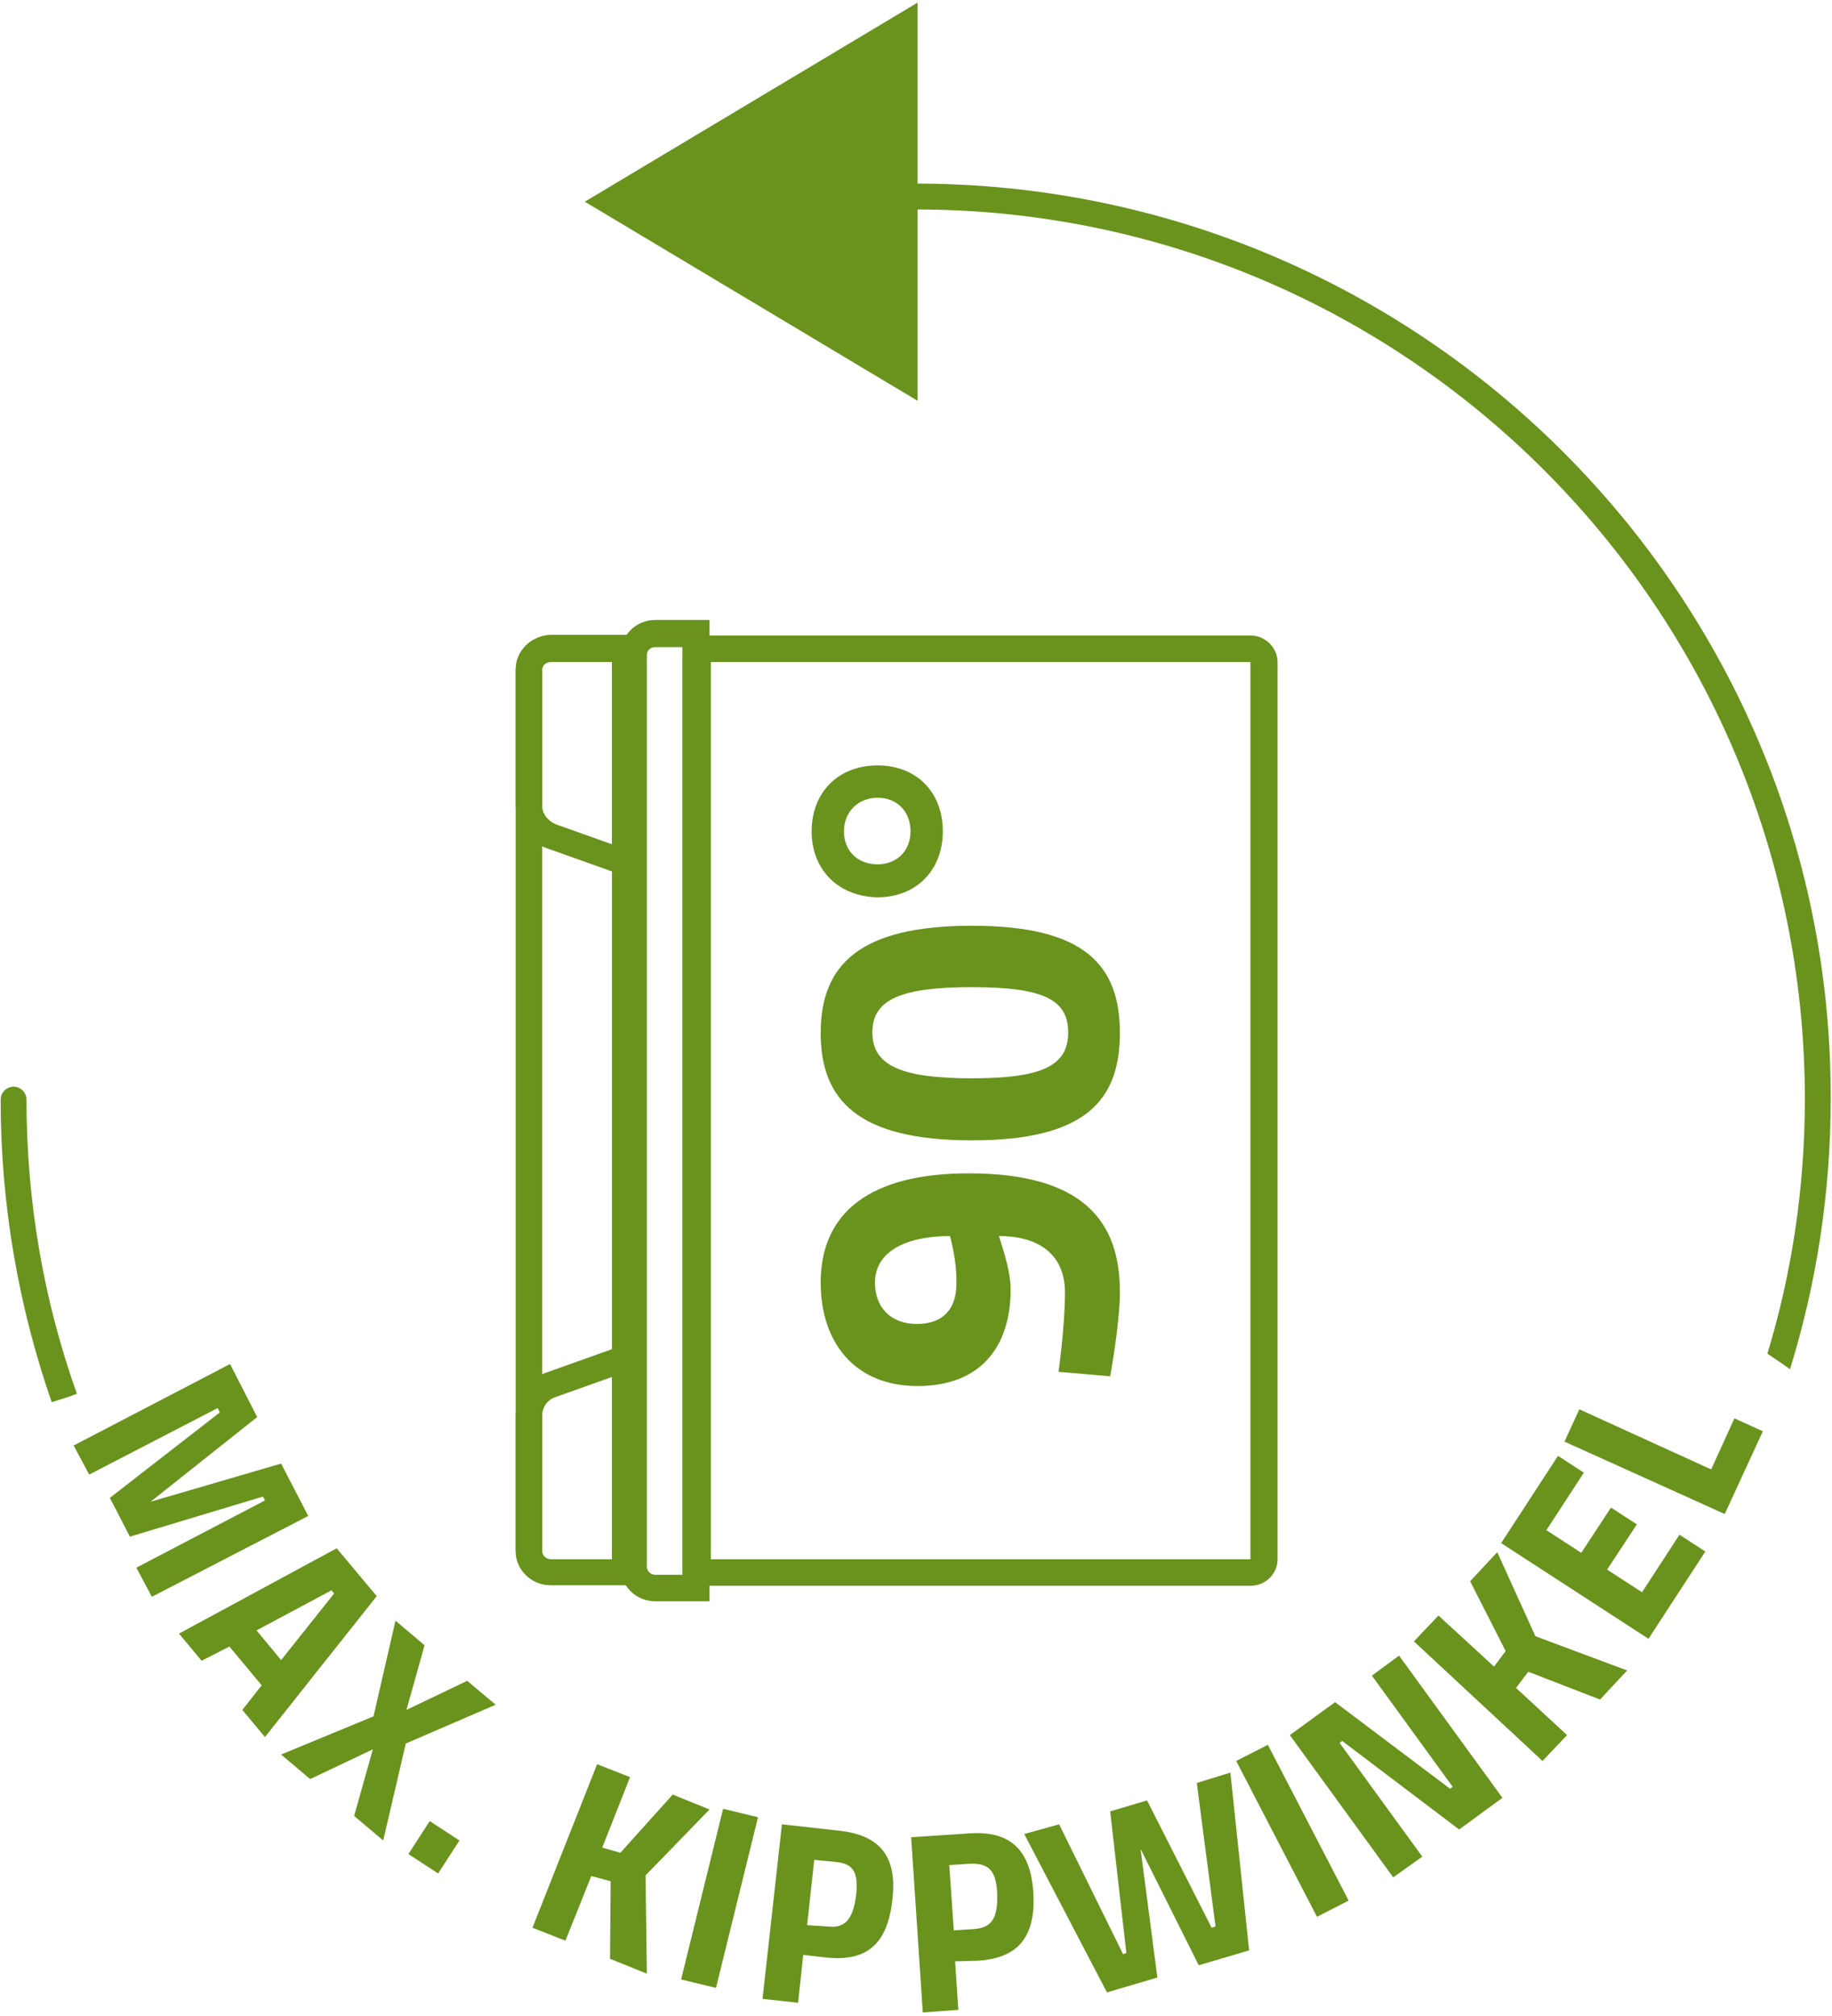
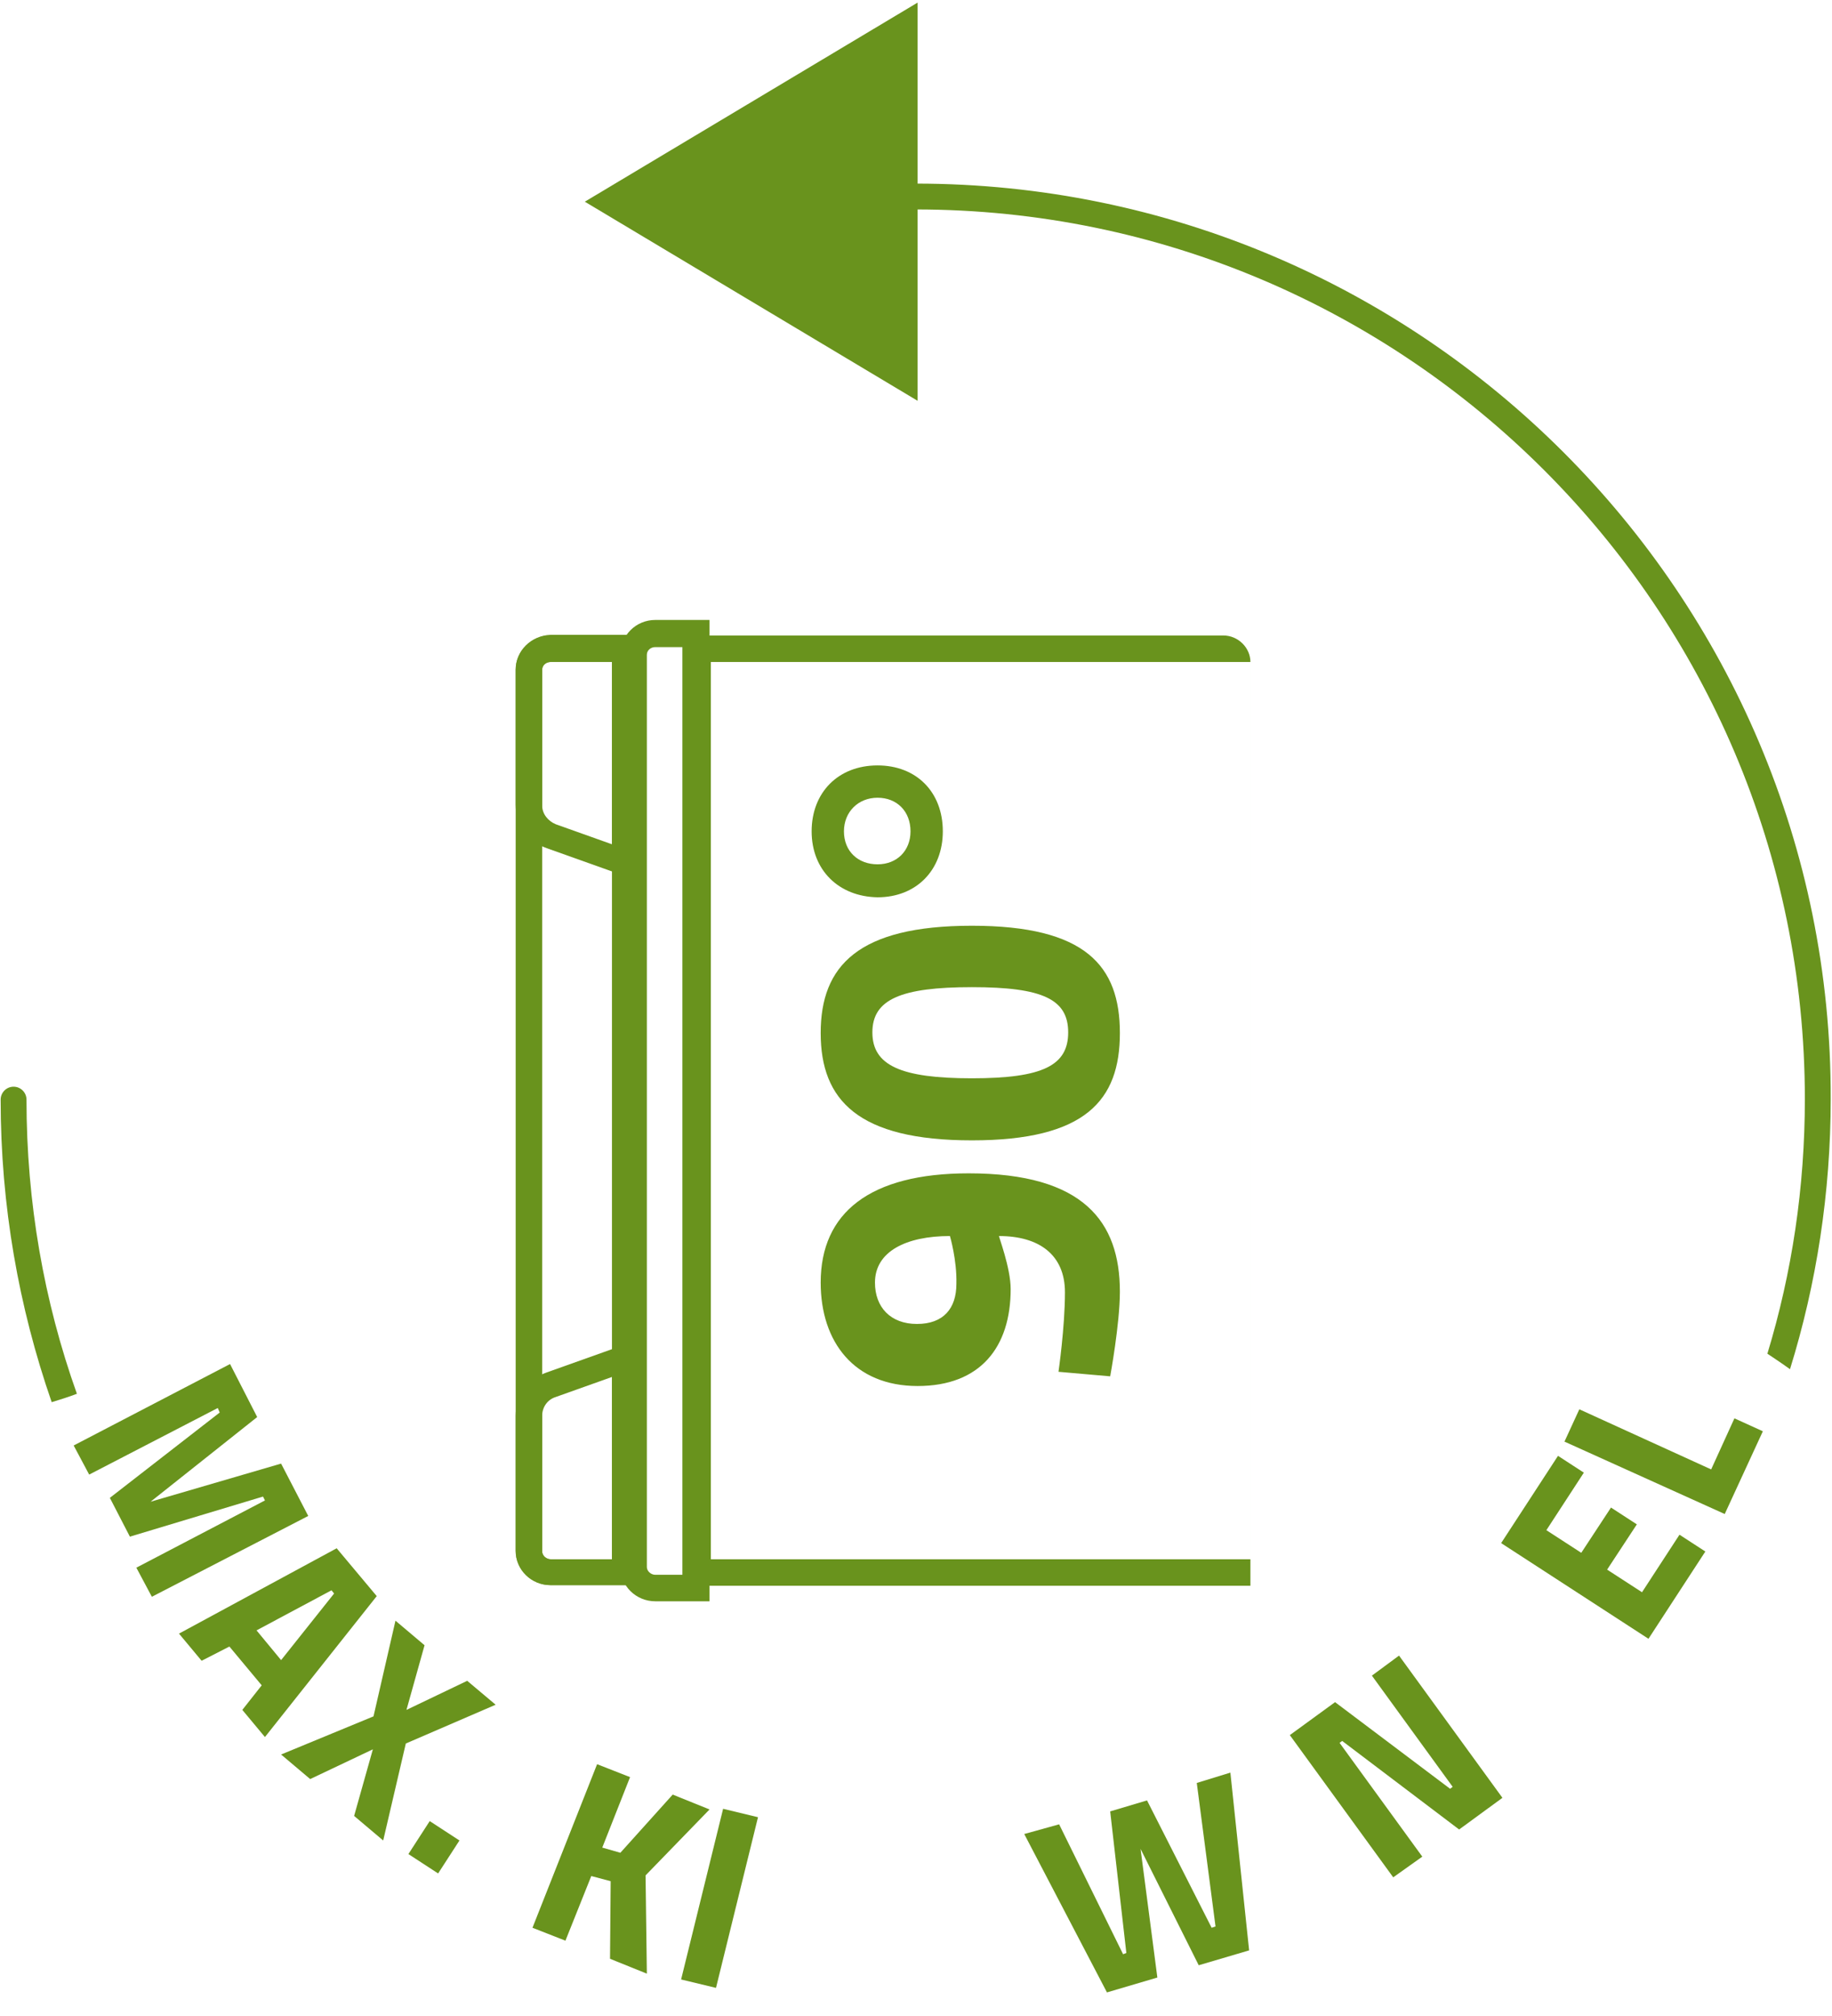
<svg xmlns="http://www.w3.org/2000/svg" version="1.1" id="Ebene_1" x="0px" y="0px" viewBox="0 0 283.5 311.8" style="enable-background:new 0 0 283.5 311.8;" xml:space="preserve" width="283.5" height="311.8">
  <style type="text/css">
	.st0{fill:#69931D;}
</style>
-   <path class="st0" d="M105.8,102.4v138.8c0,2.2,1.9,4.1,4.2,4.1h83.5c2.3,0,4.2-1.8,4.2-4.1V102.4c0-2.2-1.9-4.1-4.2-4.1H110  C107.7,98.3,105.8,100.2,105.8,102.4 M110,102.4h83.5v138.8H110V102.4z" />
+   <path class="st0" d="M105.8,102.4v138.8c0,2.2,1.9,4.1,4.2,4.1h83.5V102.4c0-2.2-1.9-4.1-4.2-4.1H110  C107.7,98.3,105.8,100.2,105.8,102.4 M110,102.4h83.5v138.8H110V102.4z" />
  <path class="st0" d="M96,101.3v141.1c0,2.9,2.4,5.3,5.4,5.3h4.2h4.2v-4.1V100v-4.1h-4.2h-4.2C98.4,95.9,96,98.3,96,101.3   M100.1,101.3c0-0.7,0.6-1.2,1.3-1.2h4.2v143.5h-4.2c-0.7,0-1.3-0.6-1.3-1.2V101.3z" />
  <path class="st0" d="M79.8,103.6v136.3c0,2.9,2.4,5.3,5.4,5.3h9.5h4.2v-4.1V102.4v-4.1h-4.2h-9.5C82.2,98.3,79.8,100.7,79.8,103.6   M83.9,103.6c0-0.7,0.6-1.2,1.3-1.2h9.5v138.8h-9.5c-0.7,0-1.3-0.6-1.3-1.2V103.6z" />
  <path class="st0" d="M79.8,219v20.9c0,2.9,2.4,5.3,5.4,5.3h9.5h4.2v-4.1V213v-5.8l-5.6,2l-8.7,3.1C81.7,213.3,79.8,216,79.8,219   M79.8,103.6v20.9c0,3,1.9,5.7,4.8,6.7l8.7,3.1l5.6,2v-5.8v-28.2v-4.1h-4.2h-9.5C82.2,98.3,79.8,100.7,79.8,103.6 M83.9,219  c0-1.3,0.8-2.5,2.1-2.9l8.7-3.1v28.2h-9.5c-0.7,0-1.3-0.6-1.3-1.2V219z M83.9,103.6c0-0.7,0.6-1.2,1.3-1.2h9.5v28.2l-8.7-3.1  c-1.2-0.5-2.1-1.6-2.1-2.9V103.6z" />
  <g>
    <path class="st0" d="M163.8,212.2c0,0,1-6.9,1-12.3c0-5.8-4-8.7-10.2-8.7c-0.1,0,1.8,4.9,1.8,8.2c0,9-4.7,15-14.4,15   c-9.8,0-15-6.8-15-16c0-10.8,7.6-16.9,22.9-16.9c17.8,0,23.4,7.5,23.4,18.3c0,5-1.5,13.1-1.5,13.1L163.8,212.2z M147,191.2   c-6.8,0-11.6,2.4-11.6,7.2c0,3.8,2.4,6.4,6.5,6.4c4.1,0,6.1-2.4,6.1-6.2C148.1,194.9,147,191.2,147,191.2z" />
    <path class="st0" d="M150.4,143.2c17.6,0,22.9,6.2,22.9,16.6s-5.3,16.6-22.9,16.6c-17.6,0-23.4-6.2-23.4-16.6   S132.8,143.2,150.4,143.2z M150.4,166.8c11,0,14.9-2,14.9-7.1c0-5.1-3.9-7-14.9-7c-11,0-15.4,1.9-15.4,7   C135,164.8,139.4,166.8,150.4,166.8z" />
    <path class="st0" d="M125.6,128.6c0-6,4.1-10.2,10.2-10.2c6,0,10.1,4.1,10.1,10.2c0,6-4.1,10.2-10.1,10.2   C129.8,138.7,125.6,134.6,125.6,128.6z M140.9,128.6c0-3.1-2.1-5.2-5.1-5.2c-3,0-5.2,2.2-5.2,5.2c0,3.1,2.2,5.1,5.2,5.1   C138.8,133.7,140.9,131.6,140.9,128.6z" />
  </g>
  <polygon class="st0" points="142,0.4 90.5,31.2 142,62 " />
  <g>
    <path class="st0" d="M35.6,211l4.2,8.2l-16.5,13.1l20.2-5.9l4.2,8.1l-24.2,12.5l-2.4-4.5L41,232.1l-0.3-0.6l-20.6,6.2l-3.1-6   l17-13.2l-0.3-0.7l-19.9,10.3l-2.4-4.5L35.6,211z" />
    <path class="st0" d="M52.1,239.5l6.2,7.4L41,268.7l-3.5-4.2l3-3.8l-5-6l-4.3,2.2l-3.5-4.2L52.1,239.5z M39.7,252.2l3.8,4.6   l8.2-10.3l-0.4-0.5L39.7,252.2z" />
    <path class="st0" d="M62.9,264.5l9.4-4.5l4.4,3.7l-13.9,6l-3.5,15l-4.5-3.8l2.9-10.3l-9.7,4.6l-4.5-3.8l14.3-5.9l3.4-14.8l4.5,3.8   L62.9,264.5z" />
    <path class="st0" d="M66.5,281.7l4.6,3l-3.3,5.1l-4.6-3L66.5,281.7z" />
    <path class="st0" d="M94.5,291l-3-0.8l-4,10l-5.1-2l10-25.3l5.1,2l-4.3,10.9l2.8,0.8l8.1-9l5.7,2.3l-9.9,10.2l0.2,15.2l-5.7-2.3   L94.5,291z" />
    <path class="st0" d="M111.9,279.8l5.4,1.3l-6.5,26.4l-5.4-1.3L111.9,279.8z" />
-     <path class="st0" d="M124.3,302.4l-0.8,7.4l-5.5-0.6l3-27l9,1c5.9,0.7,8.9,3.7,8.1,10.6c-0.8,7.6-4.6,9.6-10.3,9L124.3,302.4z    M128,298c2.5,0.3,4-0.7,4.5-5c0.4-3.8-0.8-4.8-3.4-5l-3.1-0.3l-1.1,10.1L128,298z" />
-     <path class="st0" d="M147.8,303.4l0.5,7.5l-5.5,0.4l-1.8-27.1l9-0.6c5.9-0.4,9.4,2.1,9.9,9c0.5,7.6-2.9,10.3-8.5,10.7L147.8,303.4z    M150.7,298.4c2.6-0.2,3.8-1.4,3.6-5.7c-0.2-3.8-1.7-4.5-4.3-4.4l-3.1,0.2l0.7,10.1L150.7,298.4z" />
    <path class="st0" d="M163.9,282.2l9.9,20.1l0.5-0.2l-2.5-21.9l5.7-1.7l10,19.7l0.6-0.2l-2.9-22.2l5.2-1.6l2.9,27.5l-7.8,2.3l-9-18   l2.6,19.9l-7.8,2.3l-12.8-24.5L163.9,282.2z" />
-     <path class="st0" d="M191.3,272.4l4.9-2.5l12.5,24.1l-4.9,2.5L191.3,272.4z" />
    <path class="st0" d="M199.6,268.4l7-5.1l17.8,13.4l0.4-0.3l-12.5-17.2l4.2-3.1l16,22l-6.7,4.9l-18.1-13.7l-0.4,0.3l12.8,17.6   l-4.5,3.2L199.6,268.4z" />
-     <path class="st0" d="M236.5,258.6l-1.9,2.5l7.9,7.3l-3.8,4l-19.9-18.5l3.8-4l8.6,7.9l1.8-2.4l-5.5-10.8l4.2-4.5l5.9,13l14.2,5.3   l-4.2,4.5L236.5,258.6z" />
    <path class="st0" d="M232.3,238.7l8.8-13.5l4,2.6l-5.8,8.9l5.4,3.5l4.6-7l4,2.6l-4.6,7l5.4,3.5l5.8-8.9l4,2.6l-8.8,13.5   L232.3,238.7z" />
    <path class="st0" d="M266.9,234.2l-24.8-11.2l2.3-5l20.4,9.3l3.6-7.9l4.4,2L266.9,234.2z" />
  </g>
  <path class="st0" d="M4.1,170.1c0-1.1-0.9-2-2-2s-2,0.9-2,2c0,16.4,2.8,32.1,7.9,46.8c1.3-0.4,2.6-0.8,3.9-1.3  C6.8,201.3,4.1,186,4.1,170.1z" />
  <path class="st0" d="M141.7,28.4c-1.1,0-2,0.9-2,2s0.9,2,2,2c75.9,0,137.6,61.7,137.6,137.6c0,13.7-2,26.9-5.8,39.4  c1.2,0.8,2.4,1.6,3.5,2.4c4.1-13.2,6.3-27.3,6.3-41.8C283.5,91.9,219.9,28.4,141.7,28.4z" />
</svg>